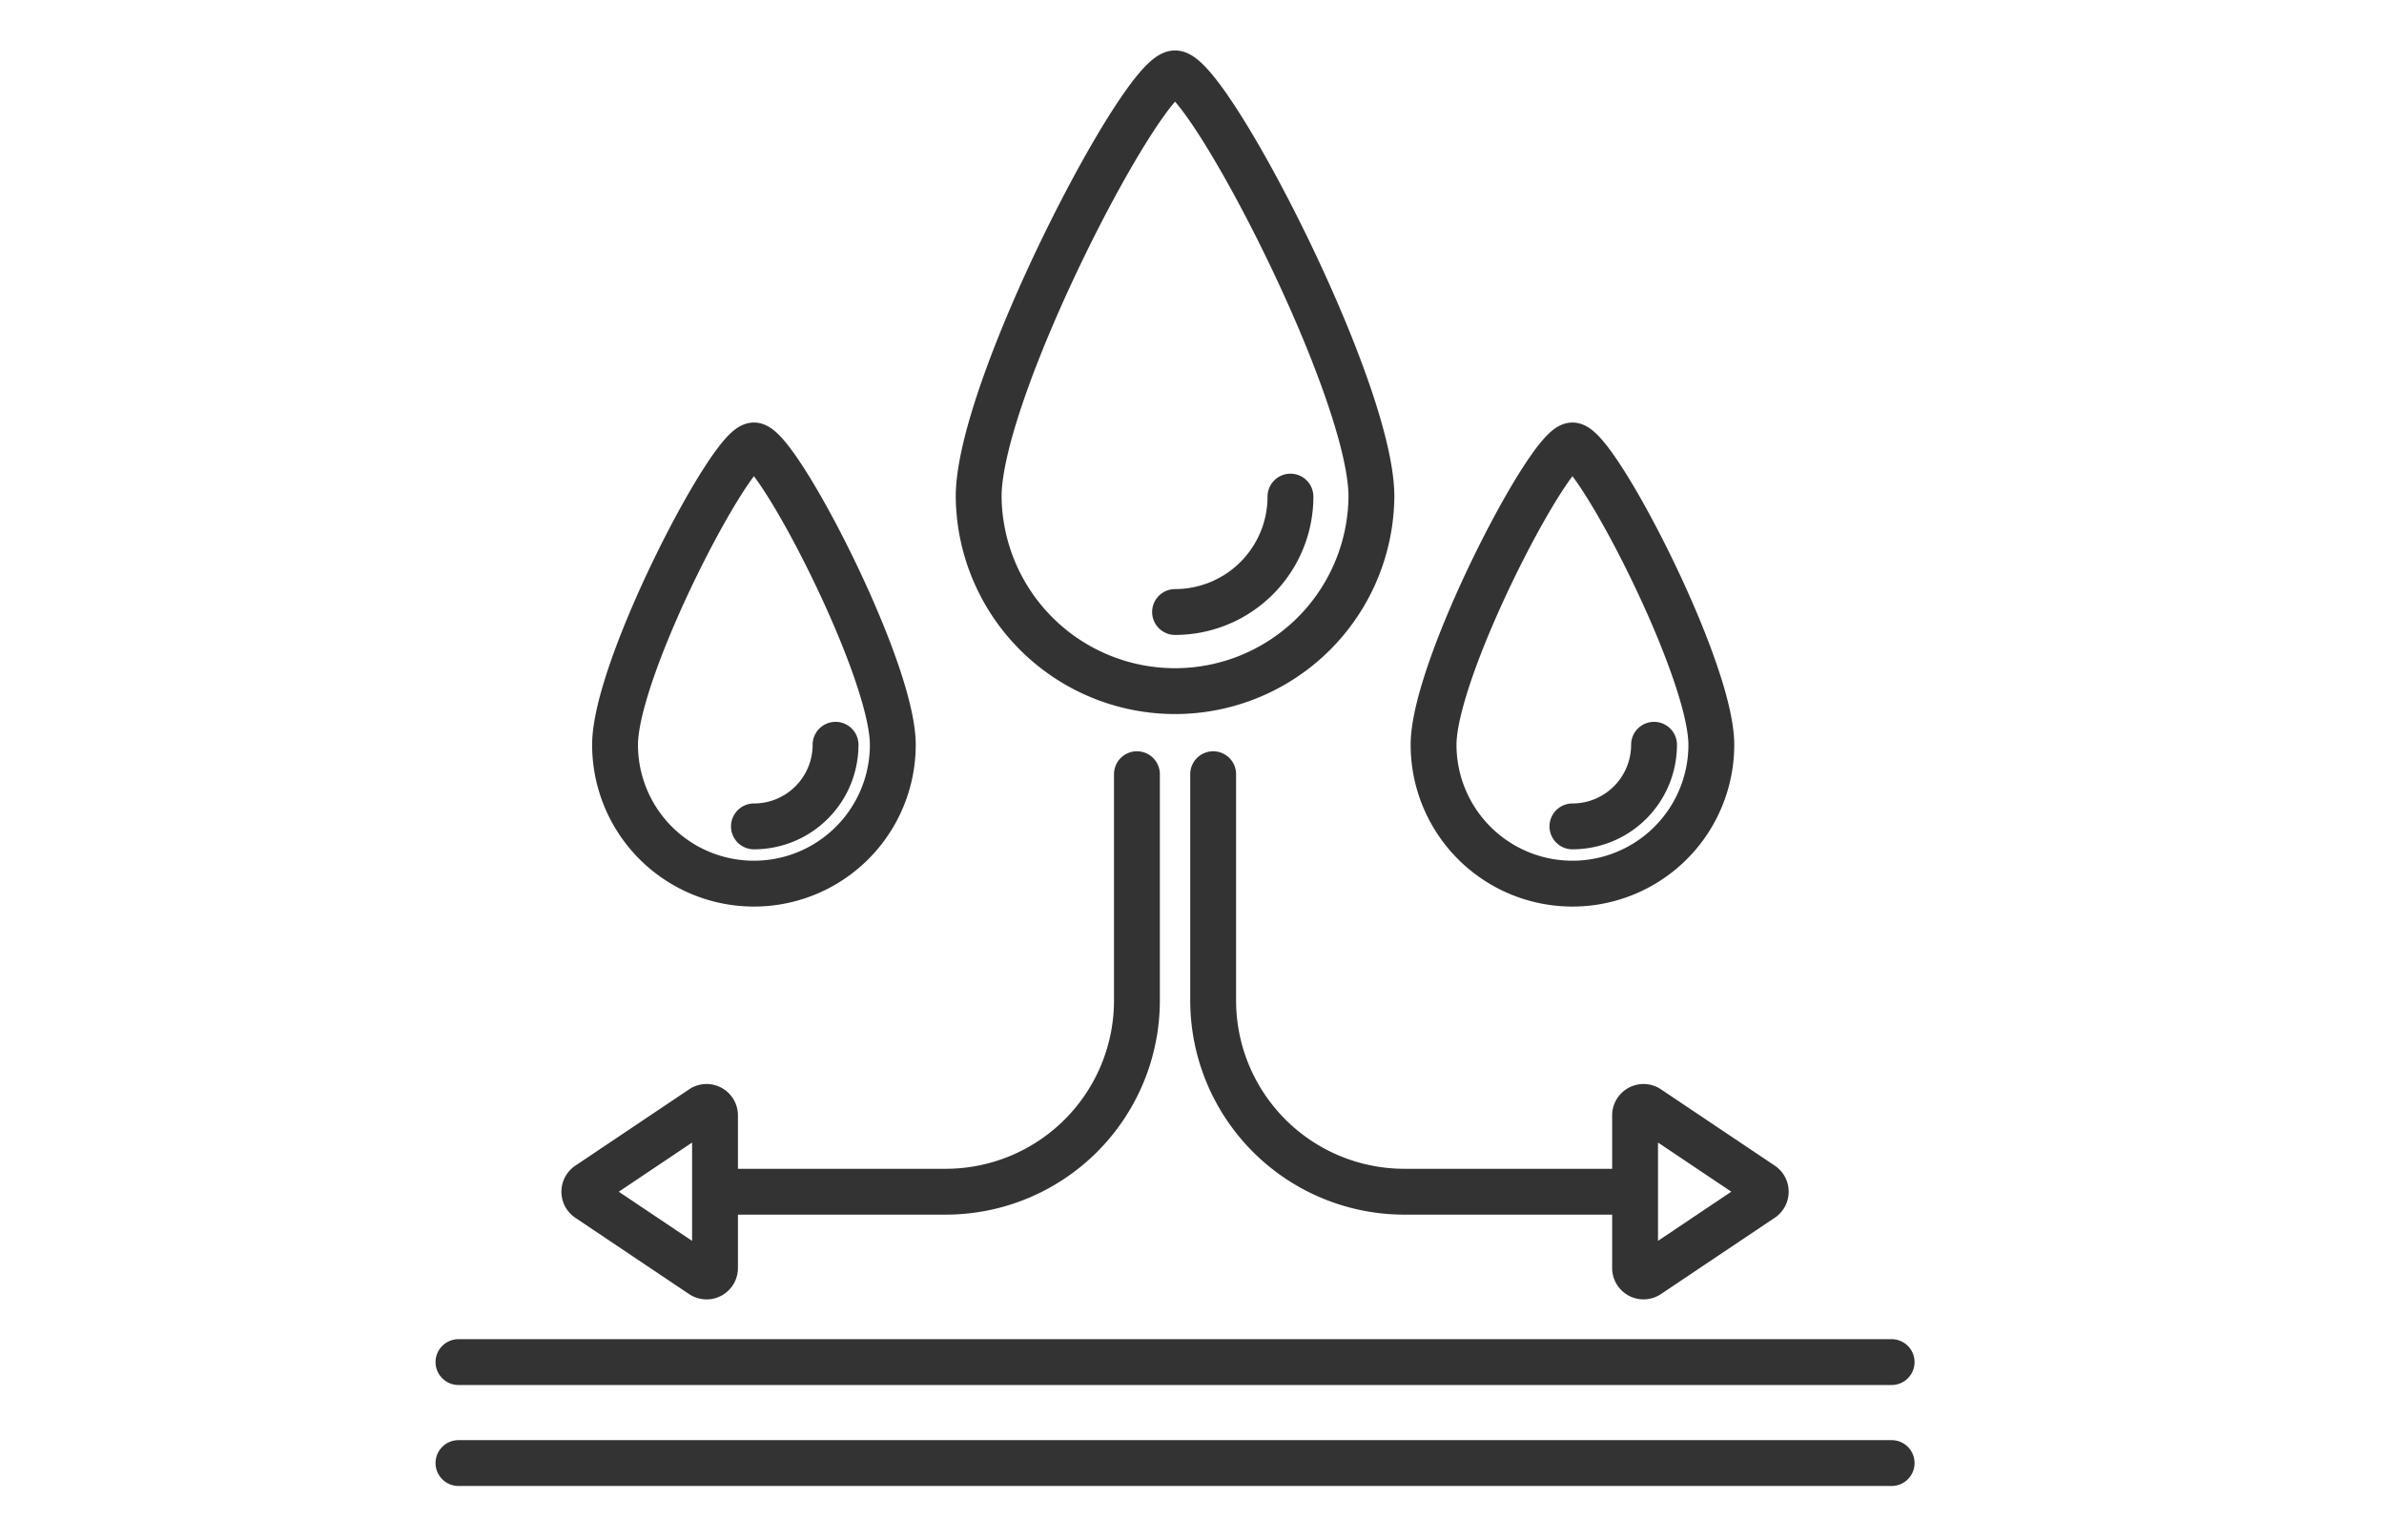
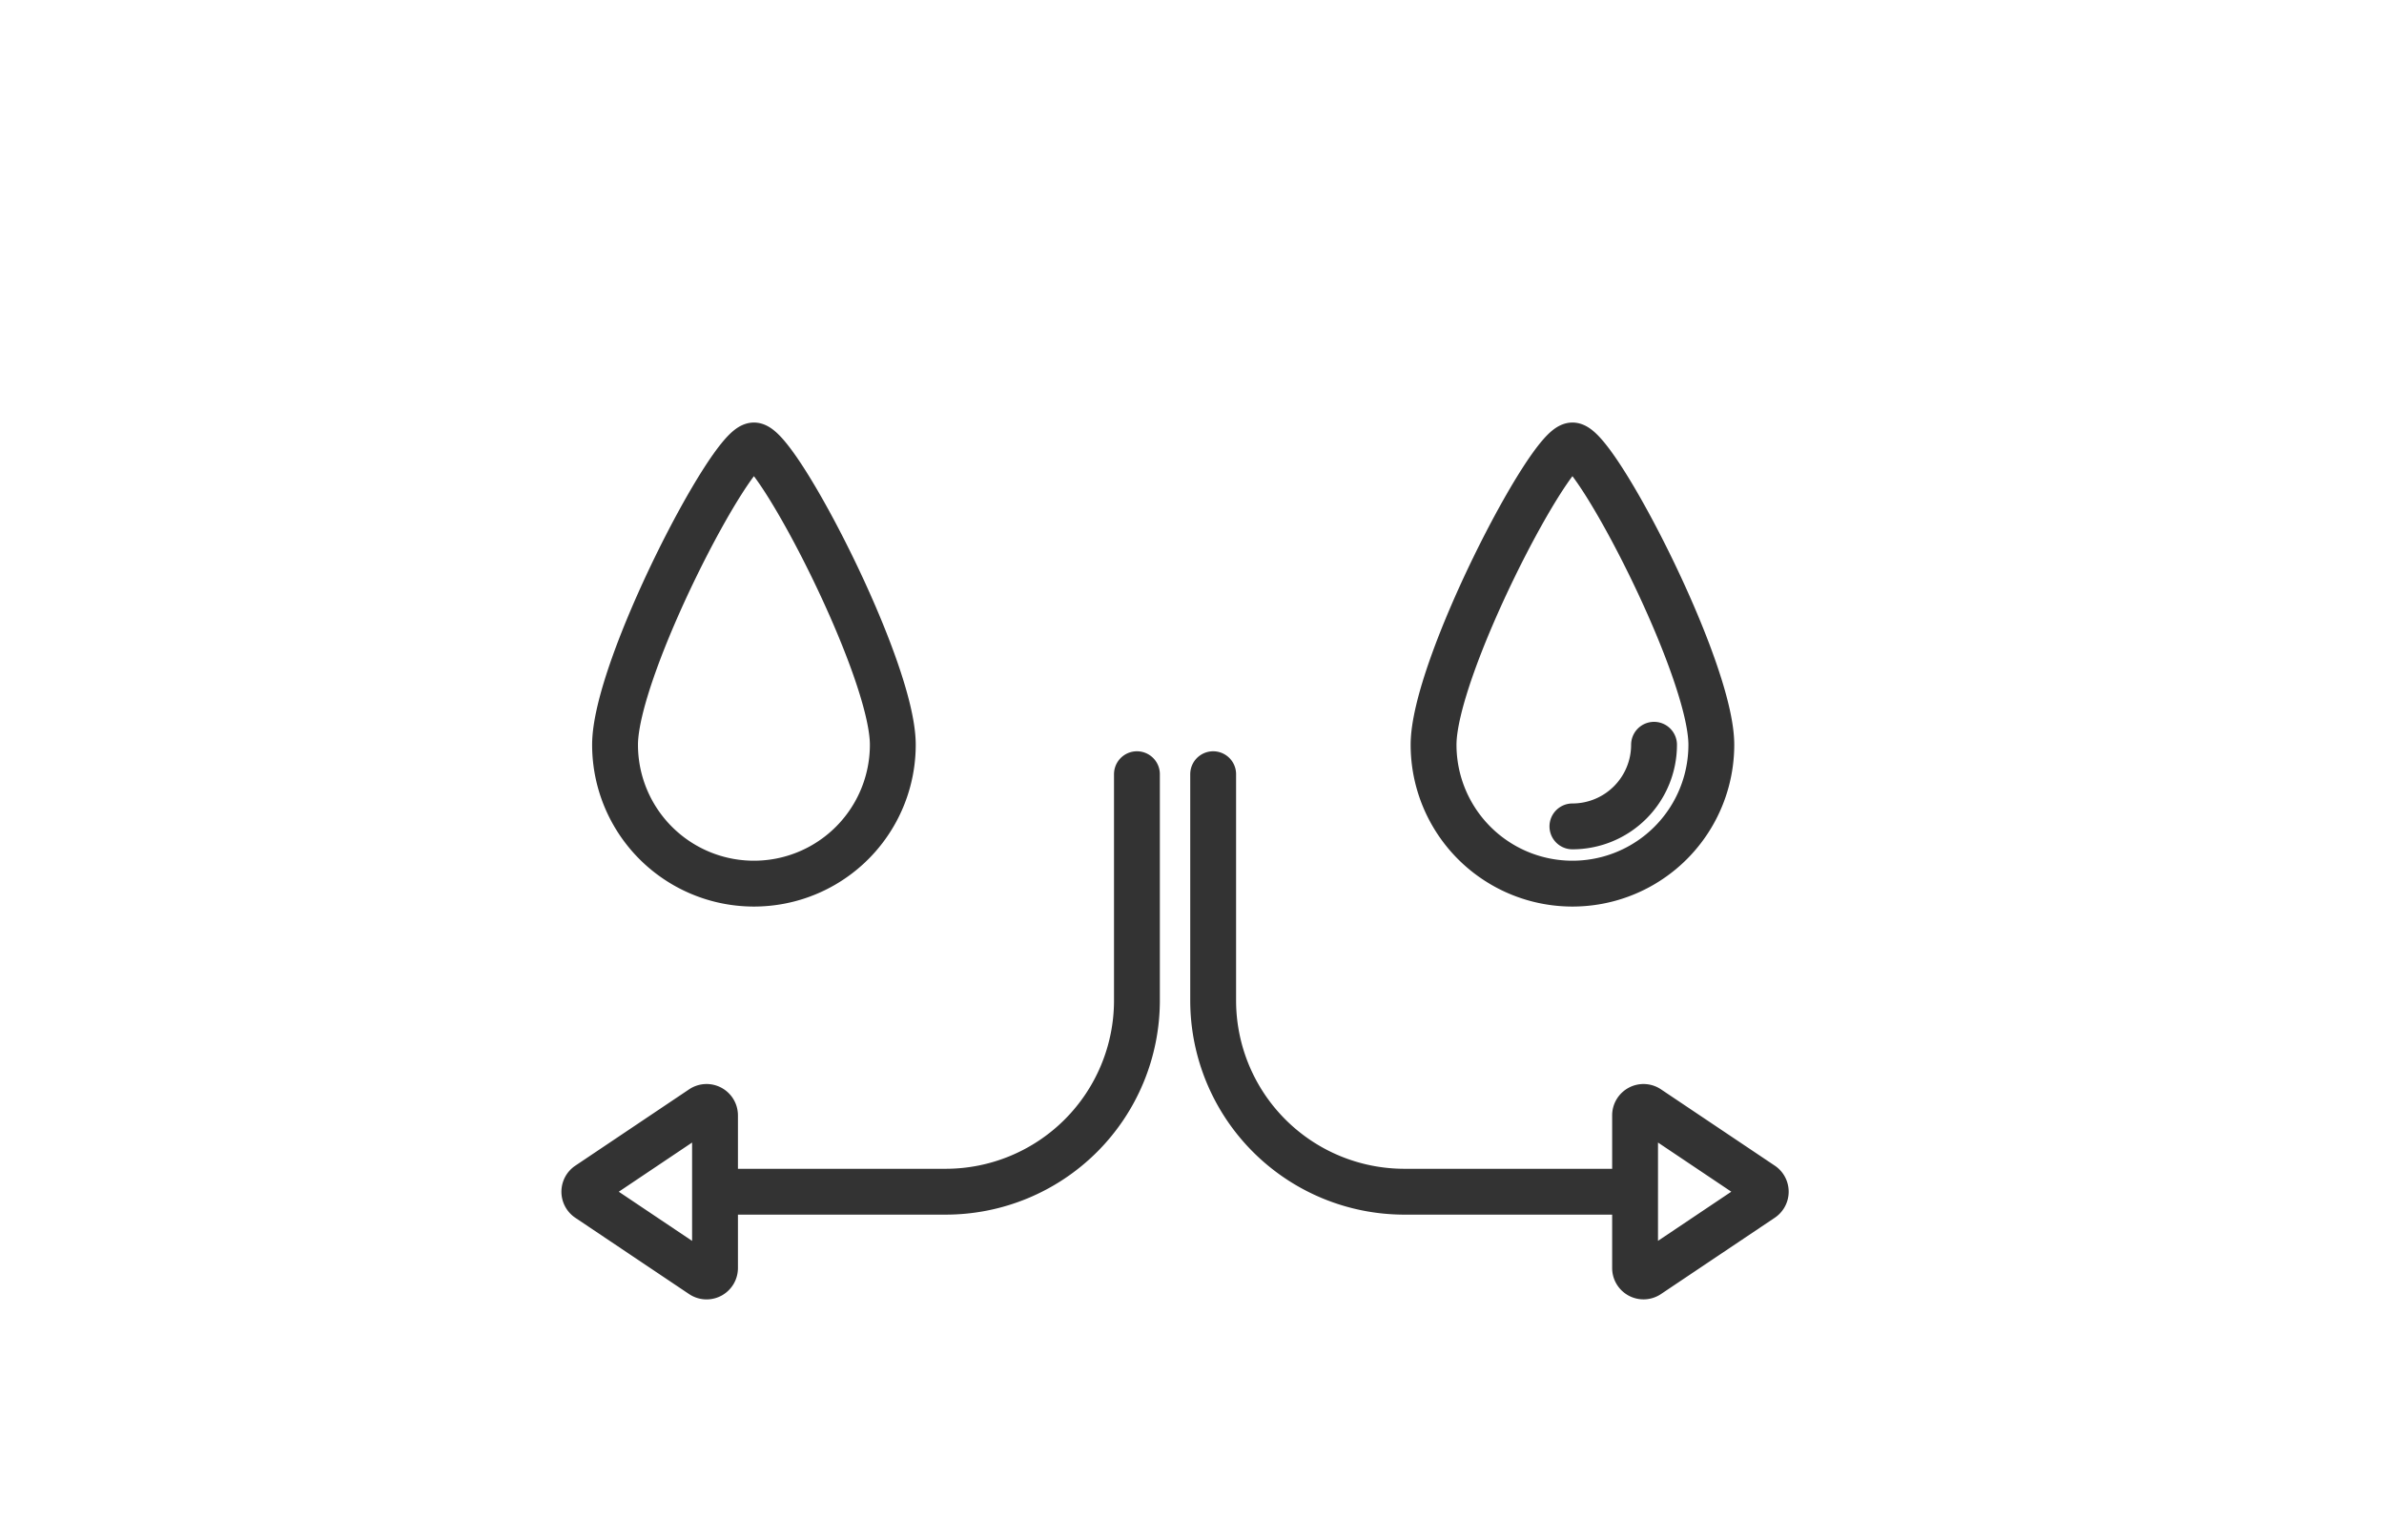
<svg xmlns="http://www.w3.org/2000/svg" width="130" height="84" viewBox="0 0 130 84">
  <g id="icon37" transform="translate(11519 -7562)">
    <rect id="長方形_2048" data-name="長方形 2048" width="130" height="84" transform="translate(-11519 7562)" fill="#fff" opacity="0" />
    <g id="グループ_390" data-name="グループ 390" transform="translate(-97.848 -561.898)">
-       <line id="線_243" data-name="線 243" x2="78.152" transform="translate(-11396.152 8198.176)" fill="none" stroke="#333" stroke-linecap="round" stroke-linejoin="round" stroke-width="2.5" />
-       <line id="線_244" data-name="線 244" x2="78.152" transform="translate(-11396.152 8203.682)" fill="none" stroke="#333" stroke-linecap="round" stroke-linejoin="round" stroke-width="2.5" />
-       <path id="パス_630" data-name="パス 630" d="M111.049,25.2a10.709,10.709,0,0,1-21.417,0c0-5.914,8.942-23.081,10.709-23.081S111.049,19.283,111.049,25.2Z" transform="translate(-11457.417 8125.781)" fill="none" stroke="#333" stroke-linecap="round" stroke-linejoin="round" stroke-width="2.5" />
-       <path id="パス_631" data-name="パス 631" d="M128.962,73.321a6.293,6.293,0,0,1-6.293,6.293" transform="translate(-11479.745 8077.658)" fill="none" stroke="#333" stroke-linecap="round" stroke-linejoin="round" stroke-width="2.5" />
      <path id="パス_632" data-name="パス 632" d="M43.607,81.039a7.573,7.573,0,1,1-15.146,0c0-4.182,6.323-16.322,7.573-16.322S43.607,76.857,43.607,81.039Z" transform="translate(-11416.074 8083.473)" fill="none" stroke="#333" stroke-linecap="round" stroke-linejoin="round" stroke-width="2.5" />
-       <path id="パス_633" data-name="パス 633" d="M56.275,115.072a4.45,4.45,0,0,1-4.451,4.451" transform="translate(-11431.864 8049.44)" fill="none" stroke="#333" stroke-linecap="round" stroke-linejoin="round" stroke-width="2.5" />
      <path id="パス_634" data-name="パス 634" d="M181.3,81.039a7.573,7.573,0,1,1-15.146,0c0-4.182,6.323-16.322,7.573-16.322S181.3,76.857,181.3,81.039Z" transform="translate(-11509.133 8083.473)" fill="none" stroke="#333" stroke-linecap="round" stroke-linejoin="round" stroke-width="2.5" />
      <path id="パス_635" data-name="パス 635" d="M193.966,115.072a4.45,4.45,0,0,1-4.451,4.451" transform="translate(-11524.923 8049.44)" fill="none" stroke="#333" stroke-linecap="round" stroke-linejoin="round" stroke-width="2.5" />
      <path id="パス_636" data-name="パス 636" d="M53.429,120.021v12.338A10.43,10.43,0,0,1,43,142.789H30.422v-4.163a.46.46,0,0,0-.716-.382L23.5,142.408a.46.46,0,0,0,0,.764l6.206,4.162a.46.46,0,0,0,.716-.382v-4.162" transform="translate(-11412.584 8046.096)" fill="none" stroke="#333" stroke-linecap="round" stroke-linejoin="round" stroke-width="2.5" />
      <path id="パス_637" data-name="パス 637" d="M129.08,120.021v12.338a10.43,10.43,0,0,0,10.43,10.43h12.577v-4.163a.46.46,0,0,1,.716-.382l6.206,4.162a.46.46,0,0,1,0,.764l-6.206,4.162a.46.46,0,0,1-.716-.382v-4.162" transform="translate(-11484.078 8046.096)" fill="none" stroke="#333" stroke-linecap="round" stroke-linejoin="round" stroke-width="2.5" />
    </g>
  </g>
</svg>